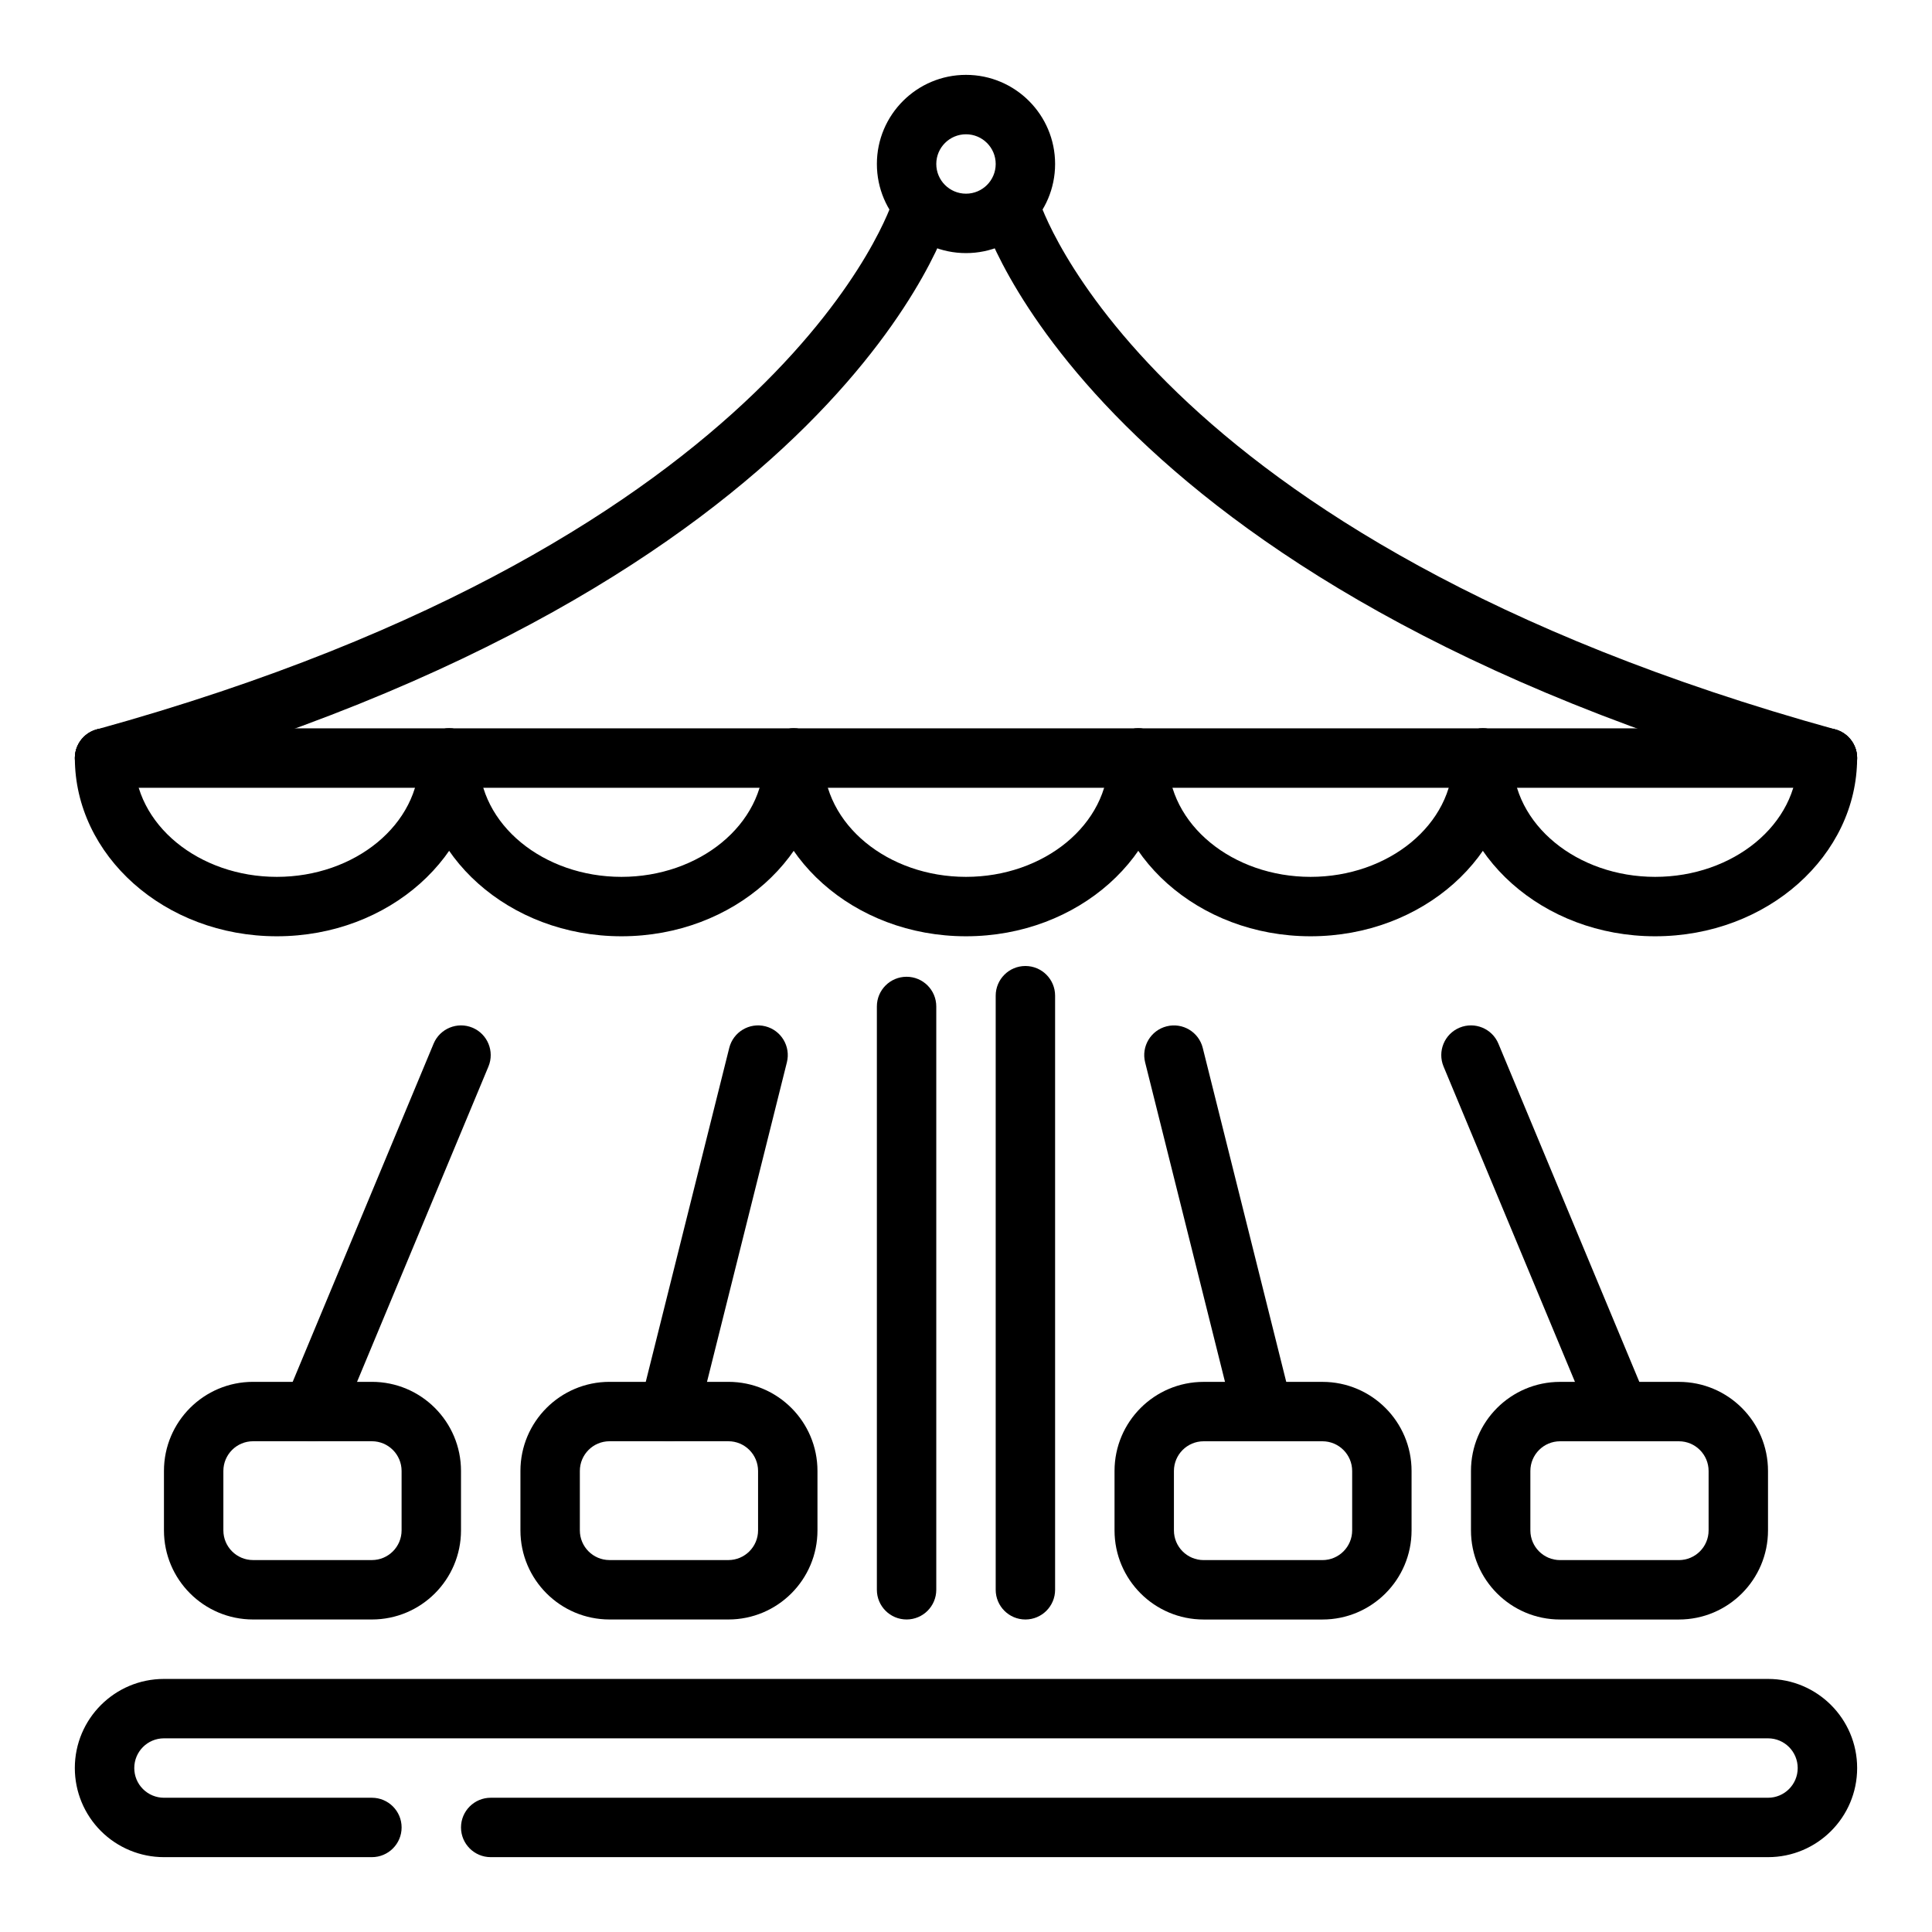
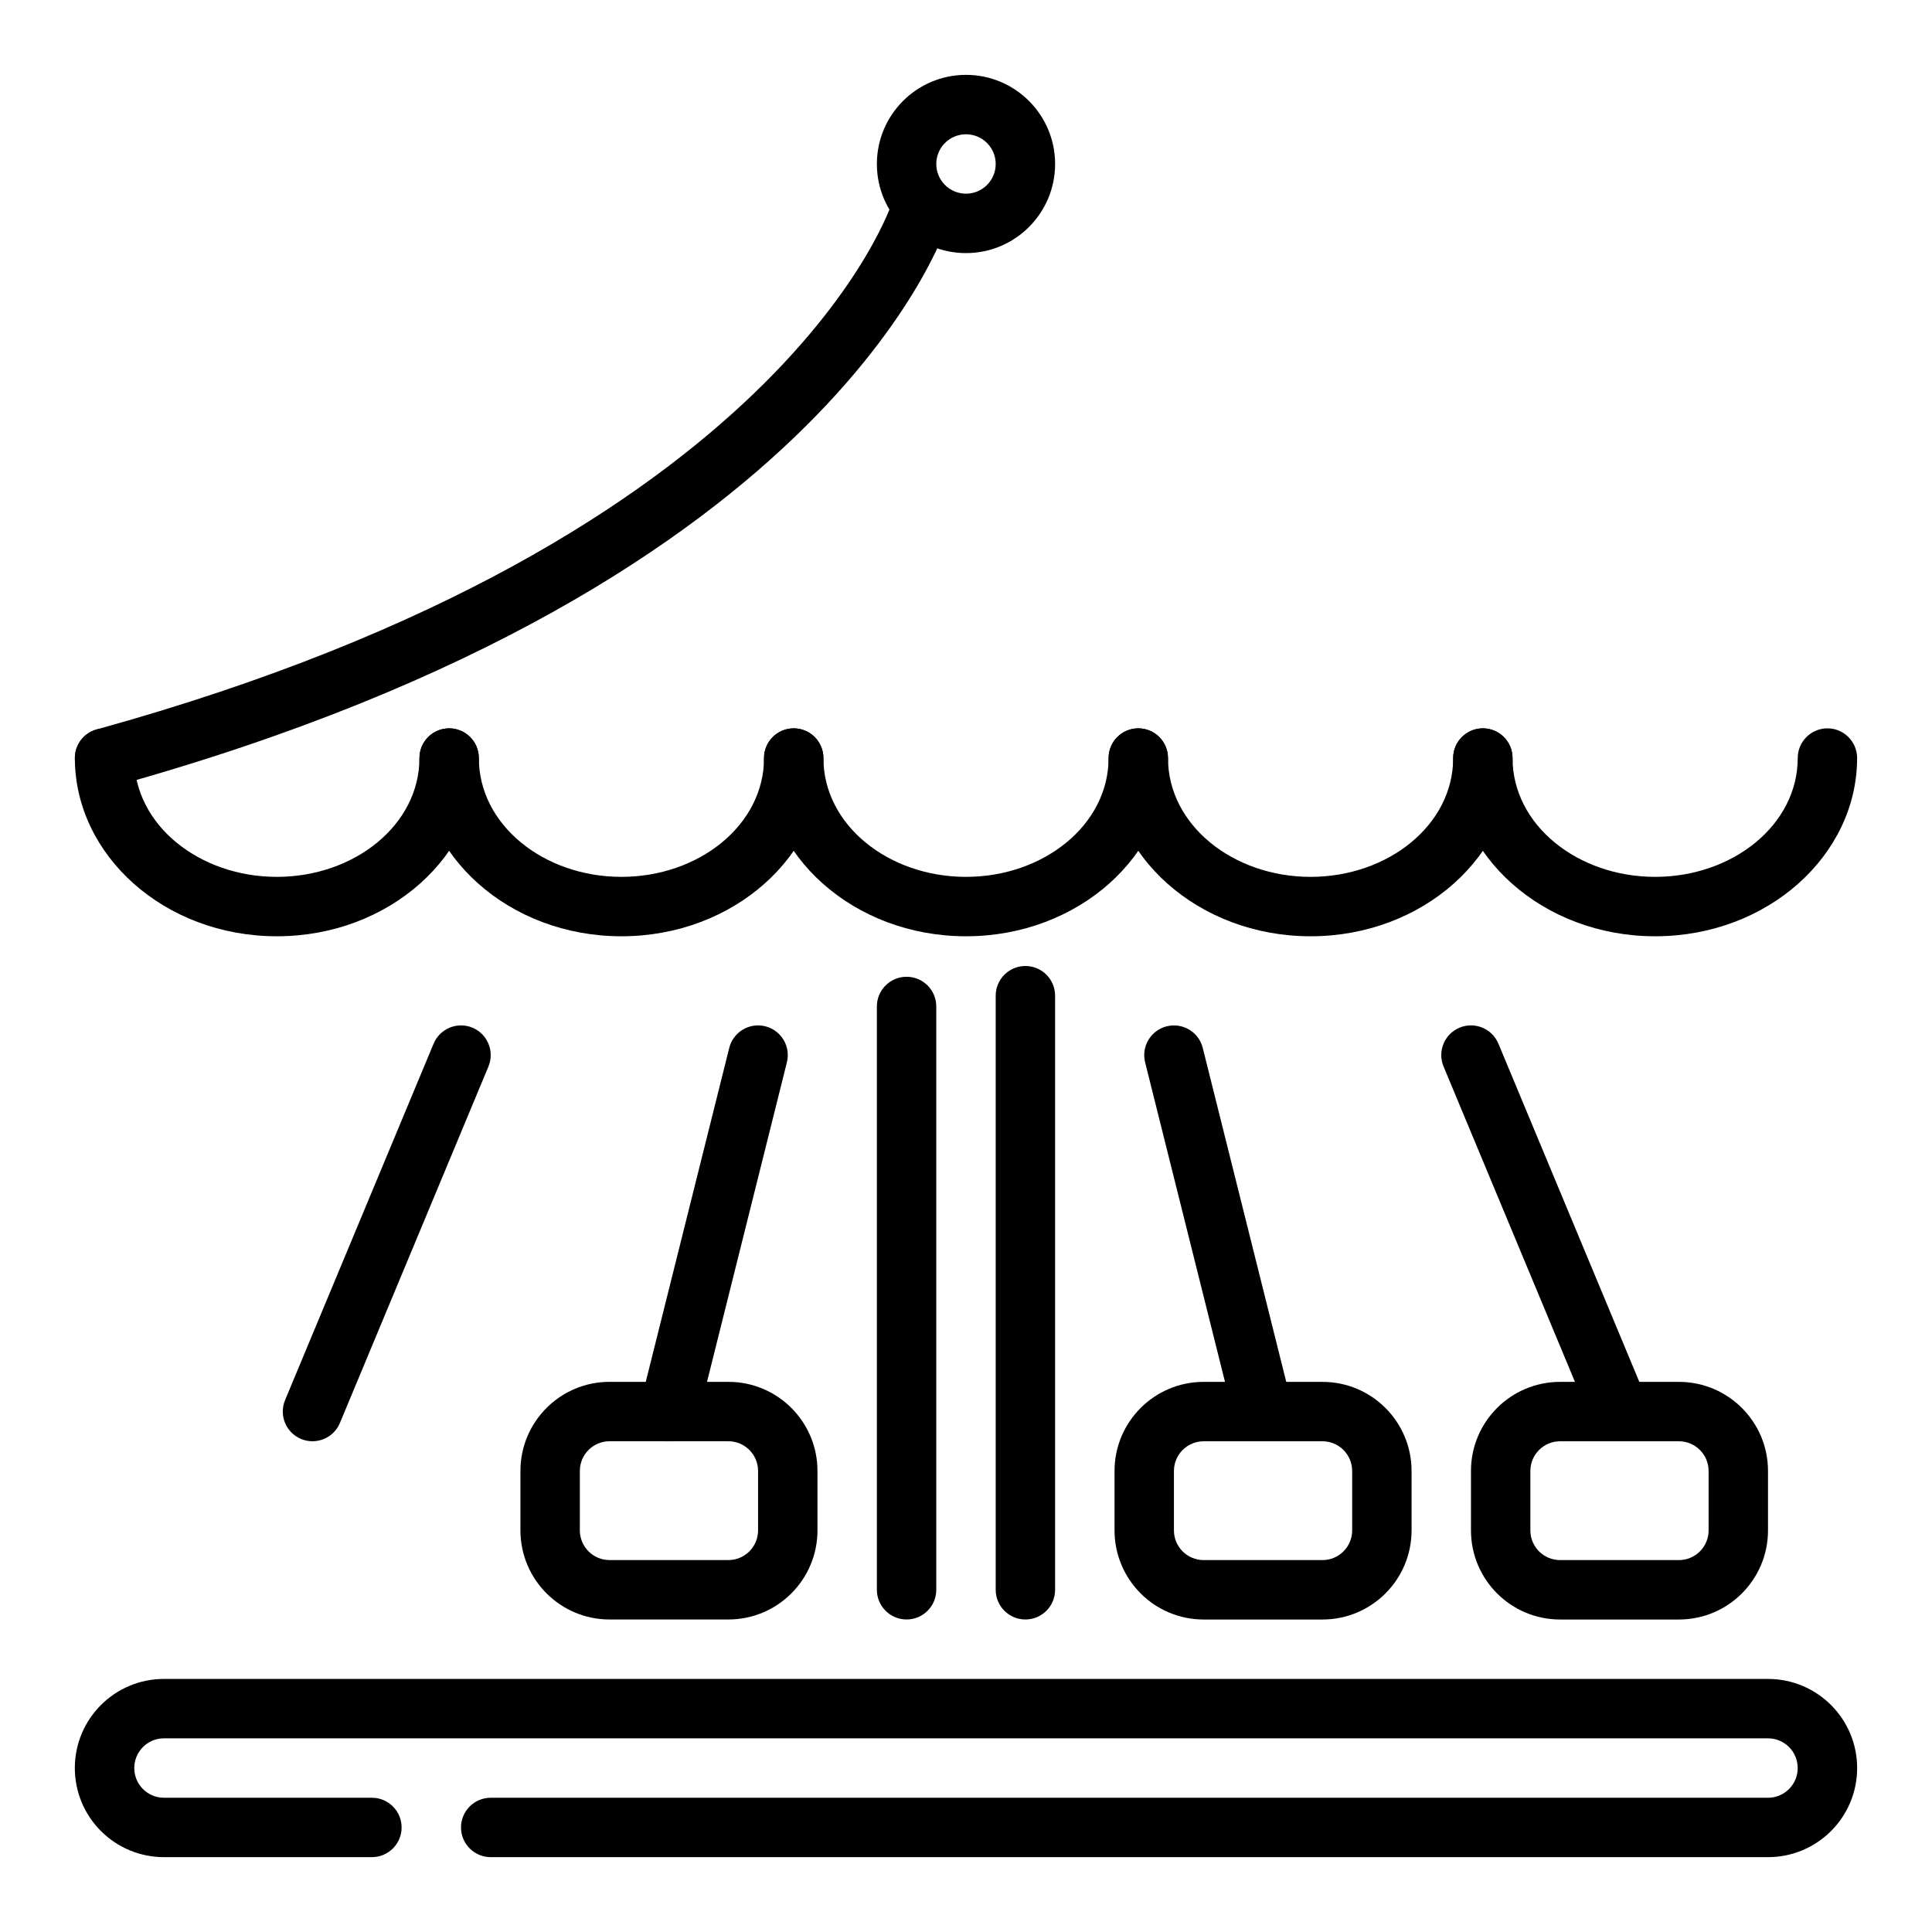
<svg xmlns="http://www.w3.org/2000/svg" fill="#000000" width="800px" height="800px" version="1.1" viewBox="144 144 512 512">
  <g fill-rule="evenodd">
    <path d="m620.41 612.55c0 4.348-3.516 7.871-7.863 7.871h-338.5c-4.348 0-7.875 3.527-7.875 7.871s3.527 7.871 7.875 7.871h338.5c13.035 0 23.617-10.574 23.617-23.613 0-13.043-10.582-23.617-23.617-23.617h-425.1c-13.035 0-23.617 10.574-23.617 23.617v0c0 6.262 2.488 12.27 6.918 16.695 4.43 4.43 10.445 6.918 16.699 6.918h55.109c4.348 0 7.875-3.527 7.875-7.871s-3.527-7.871-7.875-7.871h-55.109c-2.086 0-4.086-0.832-5.559-2.305-1.484-1.477-2.305-3.481-2.305-5.566v0c0-4.348 3.516-7.875 7.863-7.875h425.1c4.348 0 7.863 3.527 7.863 7.875z" />
    <path d="m400 163.84c-13.039 0-23.617 10.582-23.617 23.617s10.578 23.617 23.617 23.617c13.035 0 23.613-10.582 23.613-23.617s-10.578-23.617-23.613-23.617zm0 15.746c4.344 0 7.871 3.527 7.871 7.871 0 4.348-3.527 7.871-7.871 7.871-4.348 0-7.875-3.523-7.875-7.871 0-4.344 3.527-7.871 7.875-7.871z" />
    <path d="m380.64 197.04s-27.535 89.5-211.03 140.27c-4.188 1.156-6.644 5.496-5.488 9.688 1.156 4.188 5.504 6.644 9.691 5.488 194.37-53.785 221.93-151 221.93-151 1.23-4.164-1.156-8.543-5.32-9.773-4.164-1.234-8.547 1.156-9.777 5.324z" />
-     <path d="m404.26 201.48s27.559 97.211 221.93 151c4.191 1.156 8.535-1.301 9.691-5.488 1.156-4.191-1.297-8.531-5.484-9.688-183.5-50.77-211.04-140.27-211.04-140.27-1.227-4.168-5.613-6.559-9.777-5.324-4.164 1.23-6.551 5.609-5.32 9.773z" />
-     <path d="m171.71 352.77h456.58c4.344 0 7.871-3.527 7.871-7.871 0-4.348-3.527-7.875-7.871-7.875h-456.58c-4.348 0-7.875 3.527-7.875 7.875 0 4.344 3.527 7.871 7.875 7.871z" />
    <path d="m346.47 344.89c0 25.727 23.688 47.234 53.527 47.234s53.527-21.508 53.527-47.234c0-4.344-3.527-7.871-7.871-7.871s-7.867 3.527-7.867 7.871c0 17.723-17.23 31.488-37.789 31.488s-37.789-13.766-37.789-31.488c0-4.344-3.527-7.871-7.871-7.871-4.34 0-7.867 3.527-7.867 7.871z" />
    <path d="m437.79 344.89c0 25.727 23.684 47.234 53.527 47.234 29.84 0 53.527-21.508 53.527-47.234 0-4.344-3.527-7.871-7.871-7.871s-7.867 3.527-7.867 7.871c0 17.723-17.234 31.488-37.789 31.488-20.559 0-37.789-13.766-37.789-31.488 0-4.344-3.527-7.871-7.871-7.871s-7.867 3.527-7.867 7.871z" />
    <path d="m163.84 344.89c0 25.727 23.688 47.234 53.527 47.234 29.84 0 53.527-21.508 53.527-47.234 0-4.344-3.523-7.871-7.867-7.871s-7.871 3.527-7.871 7.871c0 17.723-17.23 31.488-37.789 31.488-20.555 0-37.789-13.766-37.789-31.488 0-4.344-3.523-7.871-7.867-7.871s-7.871 3.527-7.871 7.871z" />
    <path d="m529.1 344.89c0 25.727 23.688 47.234 53.527 47.234 29.844 0 53.527-21.508 53.527-47.234 0-4.344-3.523-7.871-7.867-7.871s-7.871 3.527-7.871 7.871c0 17.723-17.23 31.488-37.789 31.488-20.555 0-37.789-13.766-37.789-31.488 0-4.344-3.523-7.871-7.867-7.871s-7.871 3.527-7.871 7.871z" />
    <path d="m255.16 344.89c0 25.727 23.688 47.234 53.527 47.234s53.527-21.508 53.527-47.234c0-4.344-3.527-7.871-7.867-7.871-4.344 0-7.871 3.527-7.871 7.871 0 17.723-17.23 31.488-37.789 31.488s-37.789-13.766-37.789-31.488c0-4.344-3.523-7.871-7.867-7.871s-7.871 3.527-7.871 7.871z" />
    <path d="m376.38 410.72v154.59c0 4.344 3.527 7.867 7.871 7.867 4.348 0 7.871-3.523 7.871-7.867v-154.59c0-4.344-3.523-7.867-7.871-7.867-4.344 0-7.871 3.523-7.871 7.867z" />
    <path d="m407.87 407.87v157.44c0 4.344 3.527 7.871 7.871 7.871 4.348 0 7.871-3.527 7.871-7.871v-157.44c0-4.348-3.523-7.871-7.871-7.871-4.344 0-7.871 3.523-7.871 7.871z" />
    <path d="m281.92 533.82v15.742c0 13.043 10.574 23.617 23.617 23.617h31.488c13.043 0 23.613-10.574 23.613-23.617v-15.742c0-13.047-10.57-23.617-23.613-23.617h-31.488c-13.043 0-23.617 10.57-23.617 23.617zm15.746 0c0-4.348 3.523-7.875 7.871-7.875h31.488c4.344 0 7.871 3.527 7.871 7.875v15.742c0 4.348-3.527 7.871-7.871 7.871h-31.488c-4.348 0-7.871-3.523-7.871-7.871z" />
    <path d="m518.08 549.57v-15.742c0-13.047-10.574-23.617-23.617-23.617h-31.484c-13.043 0-23.617 10.57-23.617 23.617v15.742c0 13.043 10.574 23.617 23.617 23.617h31.484c13.043 0 23.617-10.574 23.617-23.617zm-15.742-15.742v15.742c0 4.348-3.527 7.871-7.875 7.871h-31.484c-4.348 0-7.875-3.523-7.875-7.871v-15.742c0-4.348 3.527-7.875 7.875-7.875h31.484c4.348 0 7.875 3.527 7.875 7.875z" />
-     <path d="m187.45 533.82v15.742c0 13.043 10.574 23.617 23.617 23.617h31.488c13.043 0 23.617-10.574 23.617-23.617v-15.742c0-13.047-10.574-23.617-23.617-23.617h-31.488c-13.043 0-23.617 10.57-23.617 23.617zm15.746 0c0-4.348 3.523-7.875 7.871-7.875h31.488c4.344 0 7.871 3.527 7.871 7.875v15.742c0 4.348-3.527 7.871-7.871 7.871h-31.488c-4.348 0-7.871-3.523-7.871-7.871z" />
    <path d="m612.54 549.57v-15.742c0-13.047-10.574-23.617-23.617-23.617h-31.488c-13.039 0-23.613 10.57-23.613 23.617v15.742c0 13.043 10.574 23.617 23.613 23.617h31.488c13.043 0 23.617-10.574 23.617-23.617zm-15.742-15.742v15.742c0 4.348-3.527 7.871-7.875 7.871h-31.488c-4.344 0-7.871-3.523-7.871-7.871v-15.742c0-4.348 3.527-7.875 7.871-7.875h31.488c4.348 0 7.875 3.527 7.875 7.875z" />
    <path d="m337.26 421.7-23.617 94.461c-1.055 4.223 1.512 8.496 5.727 9.551 4.219 1.055 8.492-1.512 9.547-5.723l23.617-94.465c1.055-4.219-1.512-8.492-5.723-9.547-4.223-1.055-8.496 1.508-9.551 5.723z" />
    <path d="m447.47 425.53 23.613 94.465c1.055 4.211 5.332 6.777 9.551 5.723 4.211-1.055 6.777-5.328 5.723-9.551l-23.617-94.461c-1.055-4.215-5.328-6.777-9.547-5.723-4.215 1.055-6.781 5.328-5.723 9.547z" />
    <path d="m258.91 420.58-39.363 94.465c-1.668 4.016 0.23 8.629 4.238 10.297 4.012 1.668 8.625-0.227 10.293-4.234l39.363-94.465c1.668-4.016-0.23-8.629-4.238-10.297-4.012-1.668-8.625 0.23-10.293 4.234z" />
    <path d="m526.56 426.64 39.359 94.465c1.668 4.008 6.281 5.902 10.297 4.234 4.004-1.668 5.902-6.281 4.234-10.297l-39.359-94.465c-1.668-4.004-6.281-5.902-10.297-4.234-4.008 1.668-5.906 6.281-4.234 10.297z" />
  </g>
</svg>